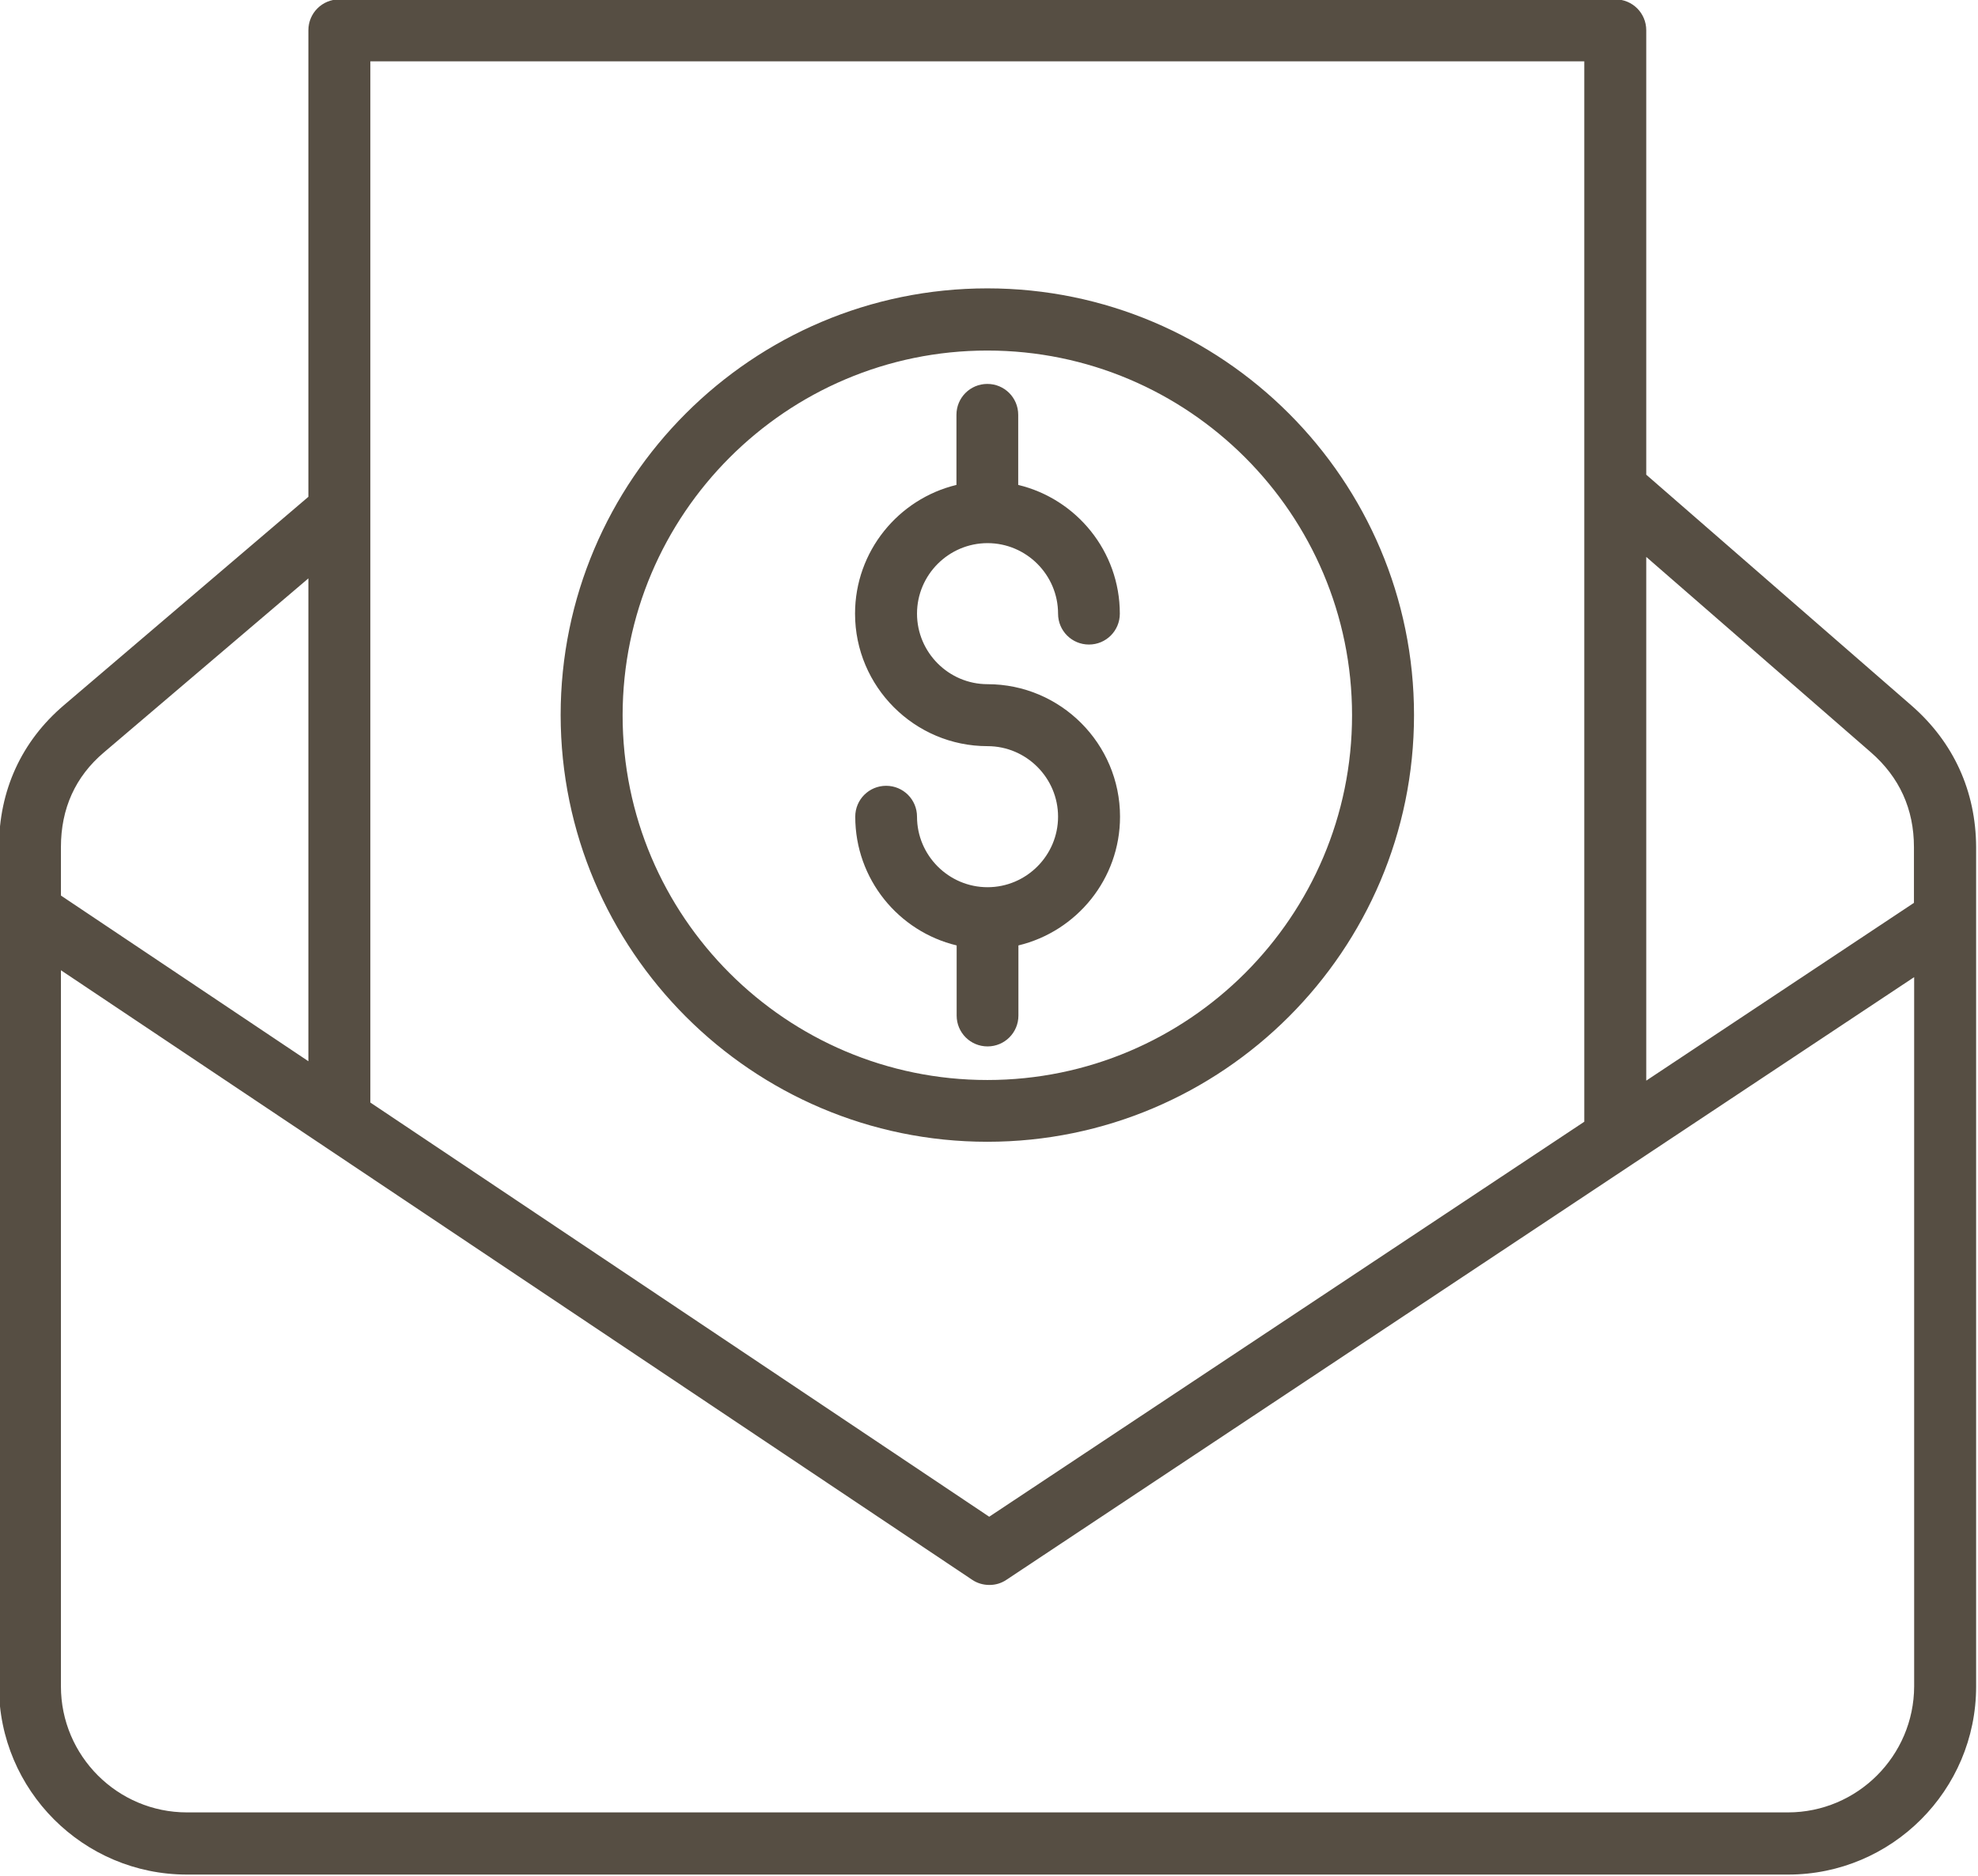
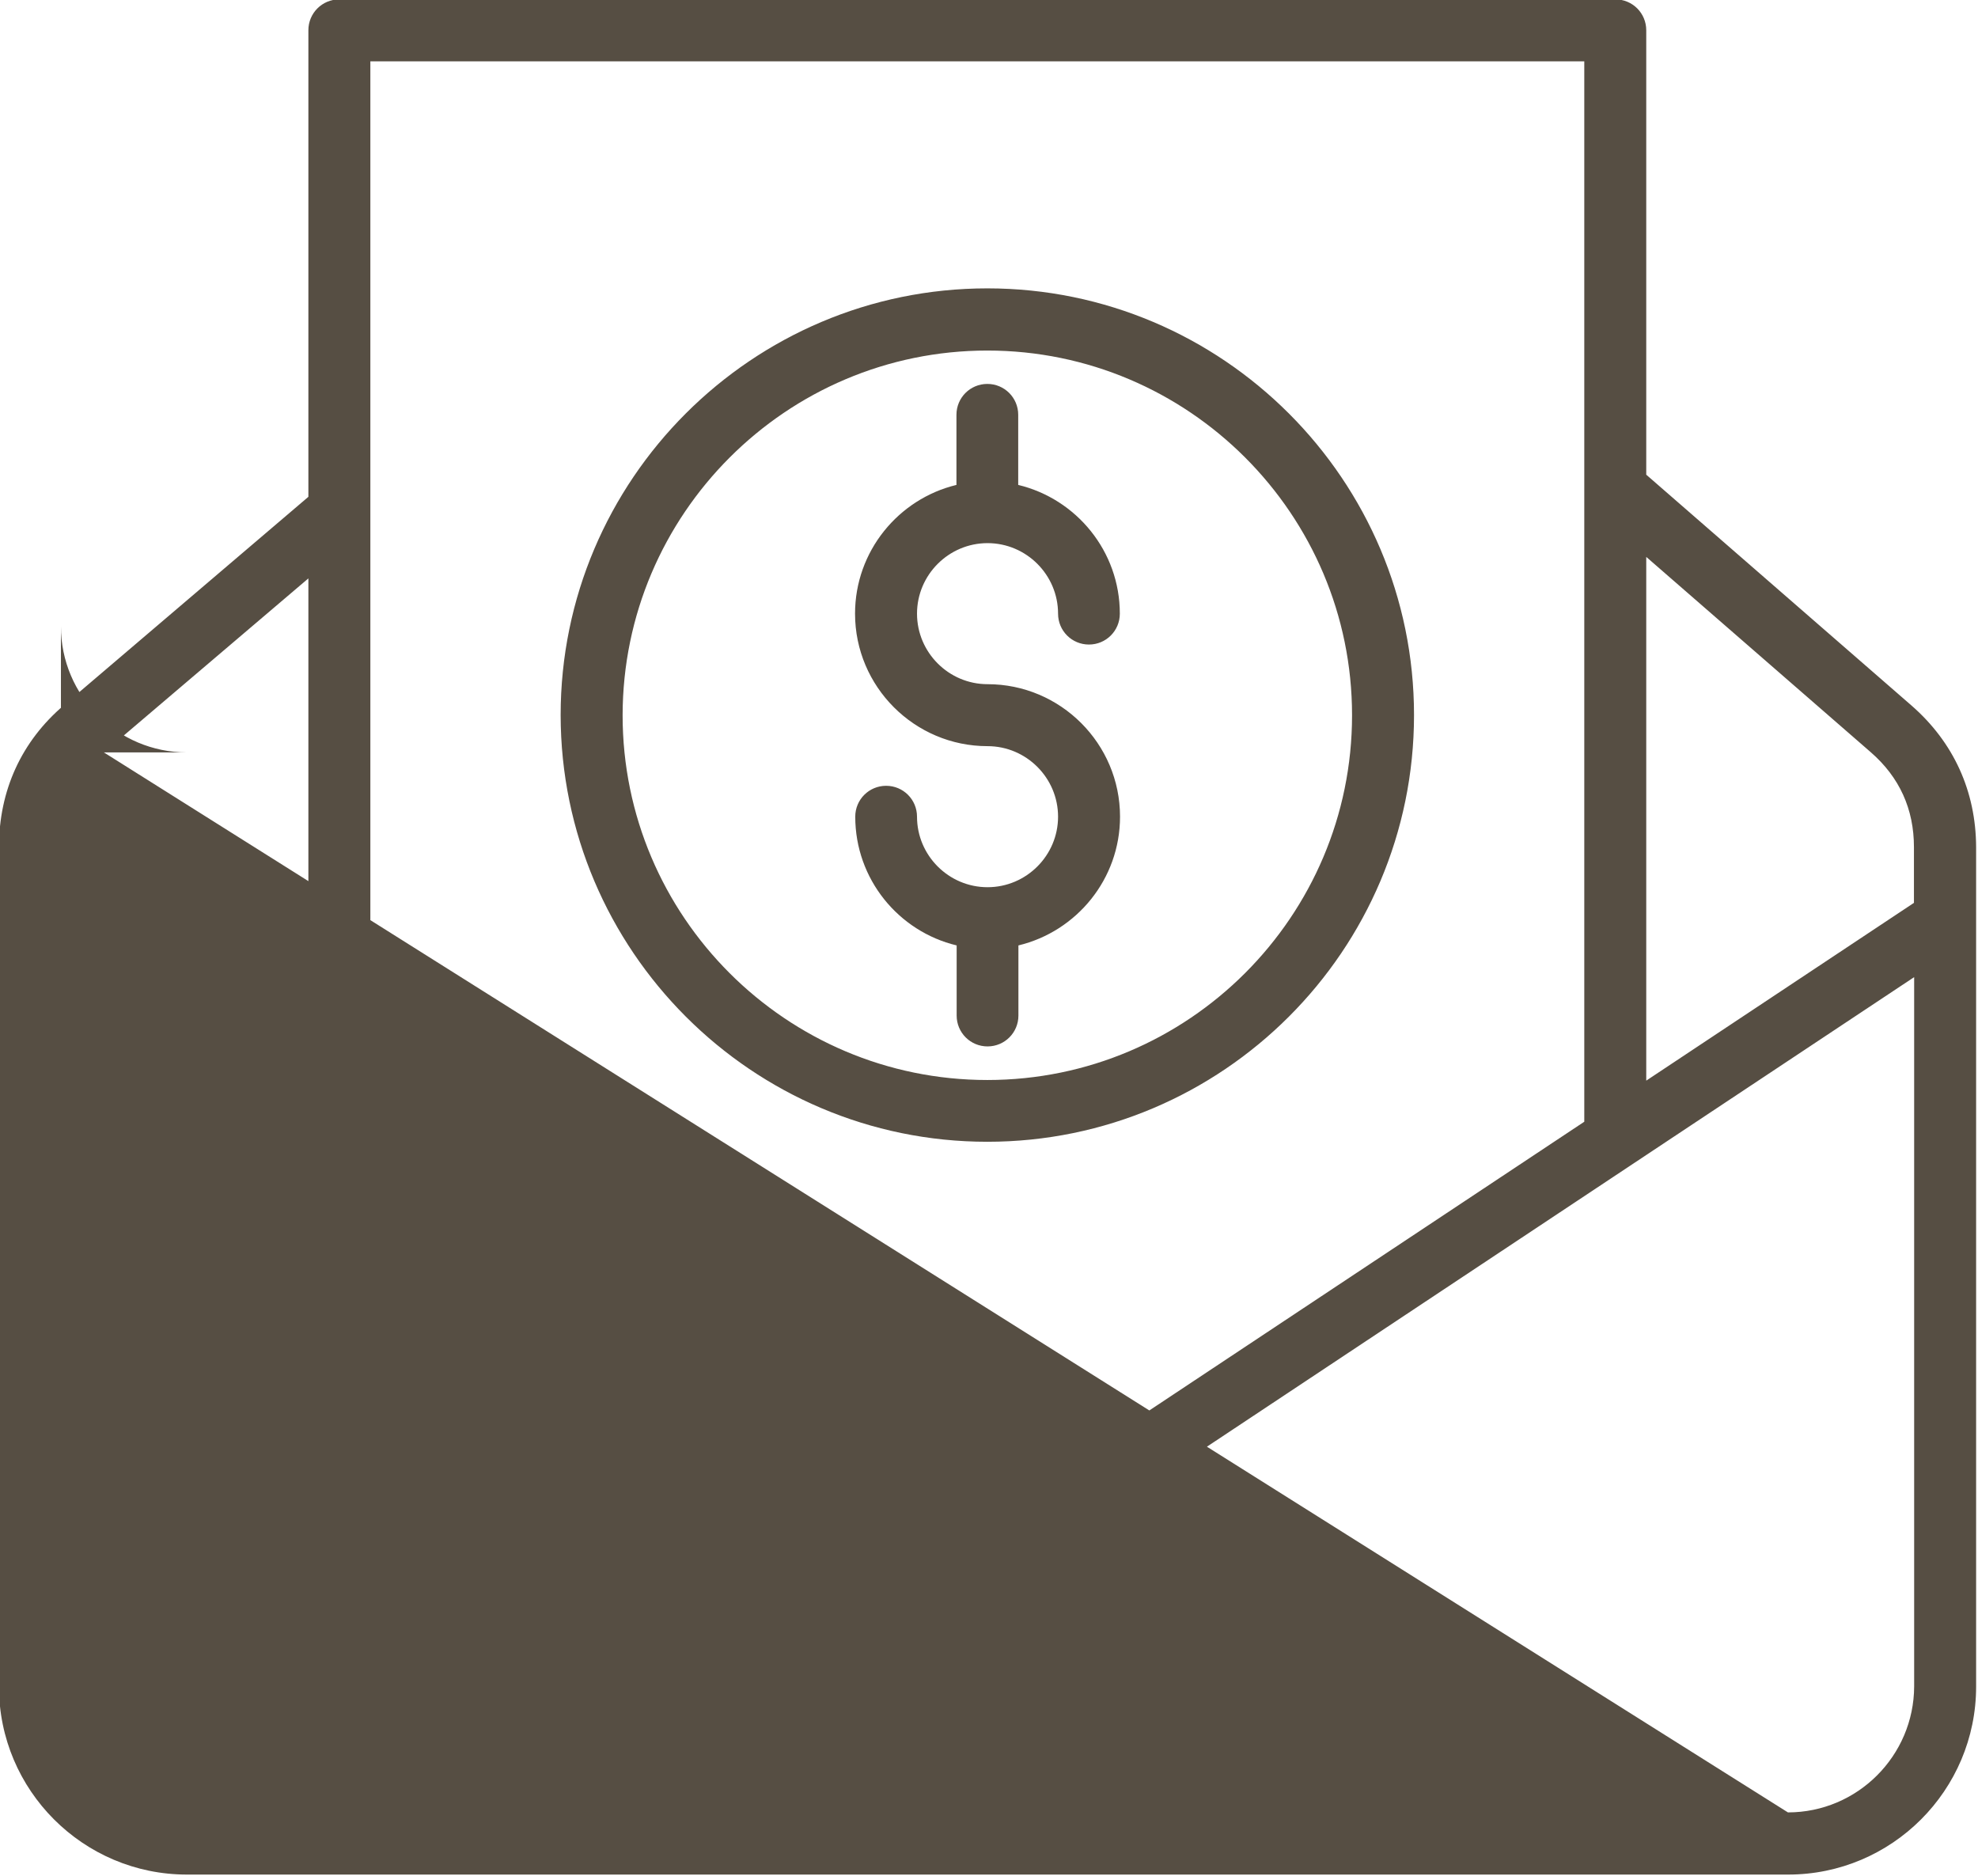
<svg xmlns="http://www.w3.org/2000/svg" fill="#564e43" height="89.9" preserveAspectRatio="xMidYMid meet" version="1" viewBox="0.3 2.6 94.8 89.9" width="94.8" zoomAndPan="magnify">
  <g id="change1_1">
-     <path d="M91.91,36.41L79.2,25.35V4.05c0-0.82-0.66-1.48-1.48-1.48H16.56c-0.82,0-1.48,0.66-1.48,1.48v22.36L3.36,36.4 c-2.03,1.73-3.11,4.08-3.11,6.81v40.22c0,4.97,4.04,9.01,9.01,9.01h76.74c4.97,0,9.01-4.04,9.01-9.01V43.2 C95,40.52,93.93,38.17,91.91,36.41z M89.96,38.65c1.38,1.2,2.07,2.73,2.07,4.55v2.67L79.2,54.39v-25.1L89.96,38.65z M76.23,5.54 v50.82L47.71,75.29L18.05,55.44V5.54H76.23z M5.28,38.66l9.8-8.34v23.14L3.22,45.52V43.2C3.22,41.35,3.91,39.82,5.28,38.66z M85.99,89.46H9.26c-3.33,0-6.04-2.71-6.04-6.04V49.1l43.67,29.21c0.25,0.17,0.54,0.25,0.83,0.25c0.29,0,0.57-0.08,0.82-0.25 l43.5-28.88v33.99C92.03,86.75,89.32,89.46,85.99,89.46z M47.62,57.32c11.27,0,20.45-9.17,20.45-20.45 c0-11.27-9.17-20.45-20.45-20.45c-11.27,0-20.45,9.17-20.45,20.45C27.18,48.15,36.35,57.32,47.62,57.32z M47.62,19.4 c9.64,0,17.48,7.84,17.48,17.48c0,9.64-7.84,17.48-17.48,17.48c-9.64,0-17.48-7.84-17.48-17.48C30.15,27.24,37.99,19.4,47.62,19.4z M51.01,41.74c0-1.86-1.52-3.38-3.38-3.38c-3.5,0-6.35-2.85-6.35-6.35c0-2.99,2.08-5.5,4.86-6.17v-3.36c0-0.82,0.66-1.48,1.48-1.48 s1.48,0.66,1.48,1.48v3.36c2.79,0.67,4.87,3.18,4.87,6.17c0,0.82-0.66,1.48-1.48,1.48s-1.48-0.66-1.48-1.48 c0-1.86-1.52-3.38-3.38-3.38c-1.86,0-3.38,1.52-3.38,3.38s1.52,3.38,3.38,3.38c3.5,0,6.35,2.85,6.35,6.35c0,2.99-2.08,5.5-4.87,6.17 v3.36c0,0.82-0.66,1.48-1.48,1.48s-1.48-0.66-1.48-1.48v-3.36c-2.79-0.67-4.86-3.18-4.86-6.17c0-0.82,0.66-1.48,1.48-1.48 s1.48,0.66,1.48,1.48c0,1.86,1.52,3.38,3.38,3.38C49.49,45.12,51.01,43.6,51.01,41.74z" />
+     <path d="M91.91,36.41L79.2,25.35V4.05c0-0.82-0.66-1.48-1.48-1.48H16.56c-0.82,0-1.48,0.66-1.48,1.48v22.36L3.36,36.4 c-2.03,1.73-3.11,4.08-3.11,6.81v40.22c0,4.97,4.04,9.01,9.01,9.01h76.74c4.97,0,9.01-4.04,9.01-9.01V43.2 C95,40.52,93.93,38.17,91.91,36.41z M89.96,38.65c1.38,1.2,2.07,2.73,2.07,4.55v2.67L79.2,54.39v-25.1L89.96,38.65z M76.23,5.54 v50.82L47.71,75.29L18.05,55.44V5.54H76.23z M5.28,38.66l9.8-8.34v23.14L3.22,45.52V43.2C3.22,41.35,3.91,39.82,5.28,38.66z H9.26c-3.33,0-6.04-2.71-6.04-6.04V49.1l43.67,29.21c0.25,0.17,0.54,0.25,0.83,0.25c0.29,0,0.57-0.08,0.82-0.25 l43.5-28.88v33.99C92.03,86.75,89.32,89.46,85.99,89.46z M47.62,57.32c11.27,0,20.45-9.17,20.45-20.45 c0-11.27-9.17-20.45-20.45-20.45c-11.27,0-20.45,9.17-20.45,20.45C27.18,48.15,36.35,57.32,47.62,57.32z M47.62,19.4 c9.64,0,17.48,7.84,17.48,17.48c0,9.64-7.84,17.48-17.48,17.48c-9.64,0-17.48-7.84-17.48-17.48C30.15,27.24,37.99,19.4,47.62,19.4z M51.01,41.74c0-1.86-1.52-3.38-3.38-3.38c-3.5,0-6.35-2.85-6.35-6.35c0-2.99,2.08-5.5,4.86-6.17v-3.36c0-0.82,0.66-1.48,1.48-1.48 s1.48,0.66,1.48,1.48v3.36c2.79,0.67,4.87,3.18,4.87,6.17c0,0.82-0.66,1.48-1.48,1.48s-1.48-0.66-1.48-1.48 c0-1.86-1.52-3.38-3.38-3.38c-1.86,0-3.38,1.52-3.38,3.38s1.52,3.38,3.38,3.38c3.5,0,6.35,2.85,6.35,6.35c0,2.99-2.08,5.5-4.87,6.17 v3.36c0,0.82-0.66,1.48-1.48,1.48s-1.48-0.66-1.48-1.48v-3.36c-2.79-0.67-4.86-3.18-4.86-6.17c0-0.82,0.66-1.48,1.48-1.48 s1.48,0.66,1.48,1.48c0,1.86,1.52,3.38,3.38,3.38C49.49,45.12,51.01,43.6,51.01,41.74z" />
  </g>
</svg>